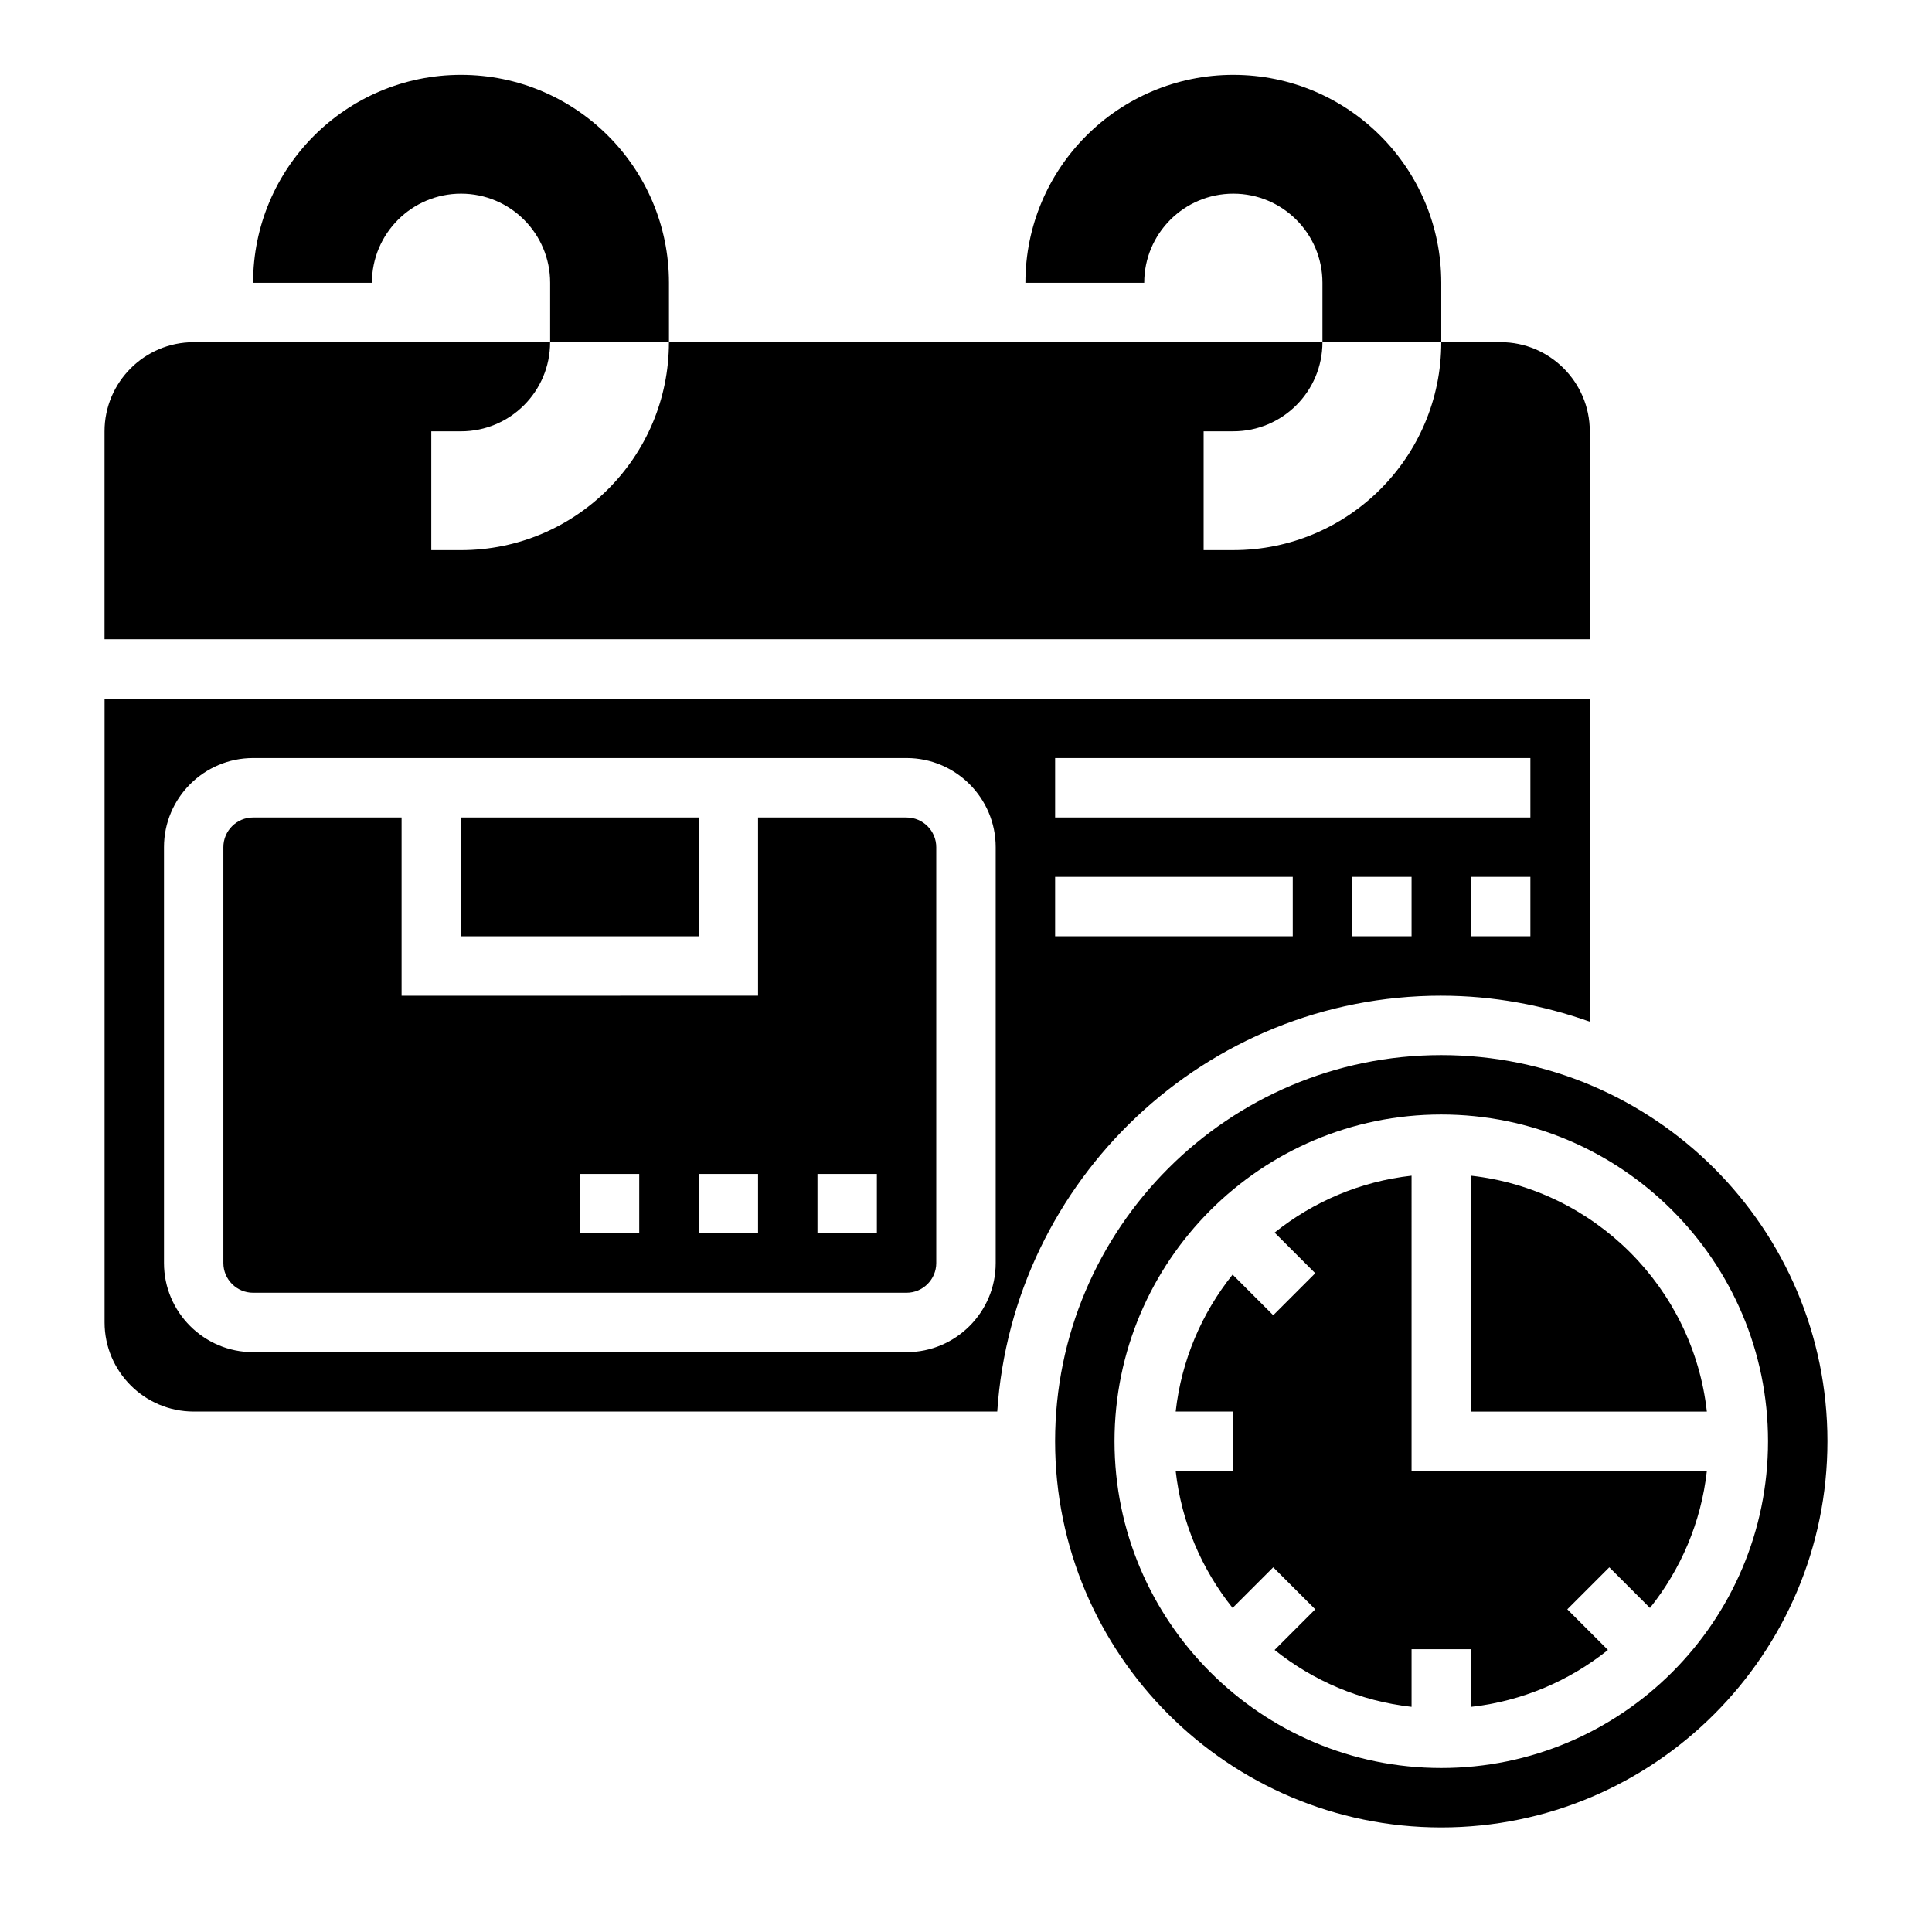
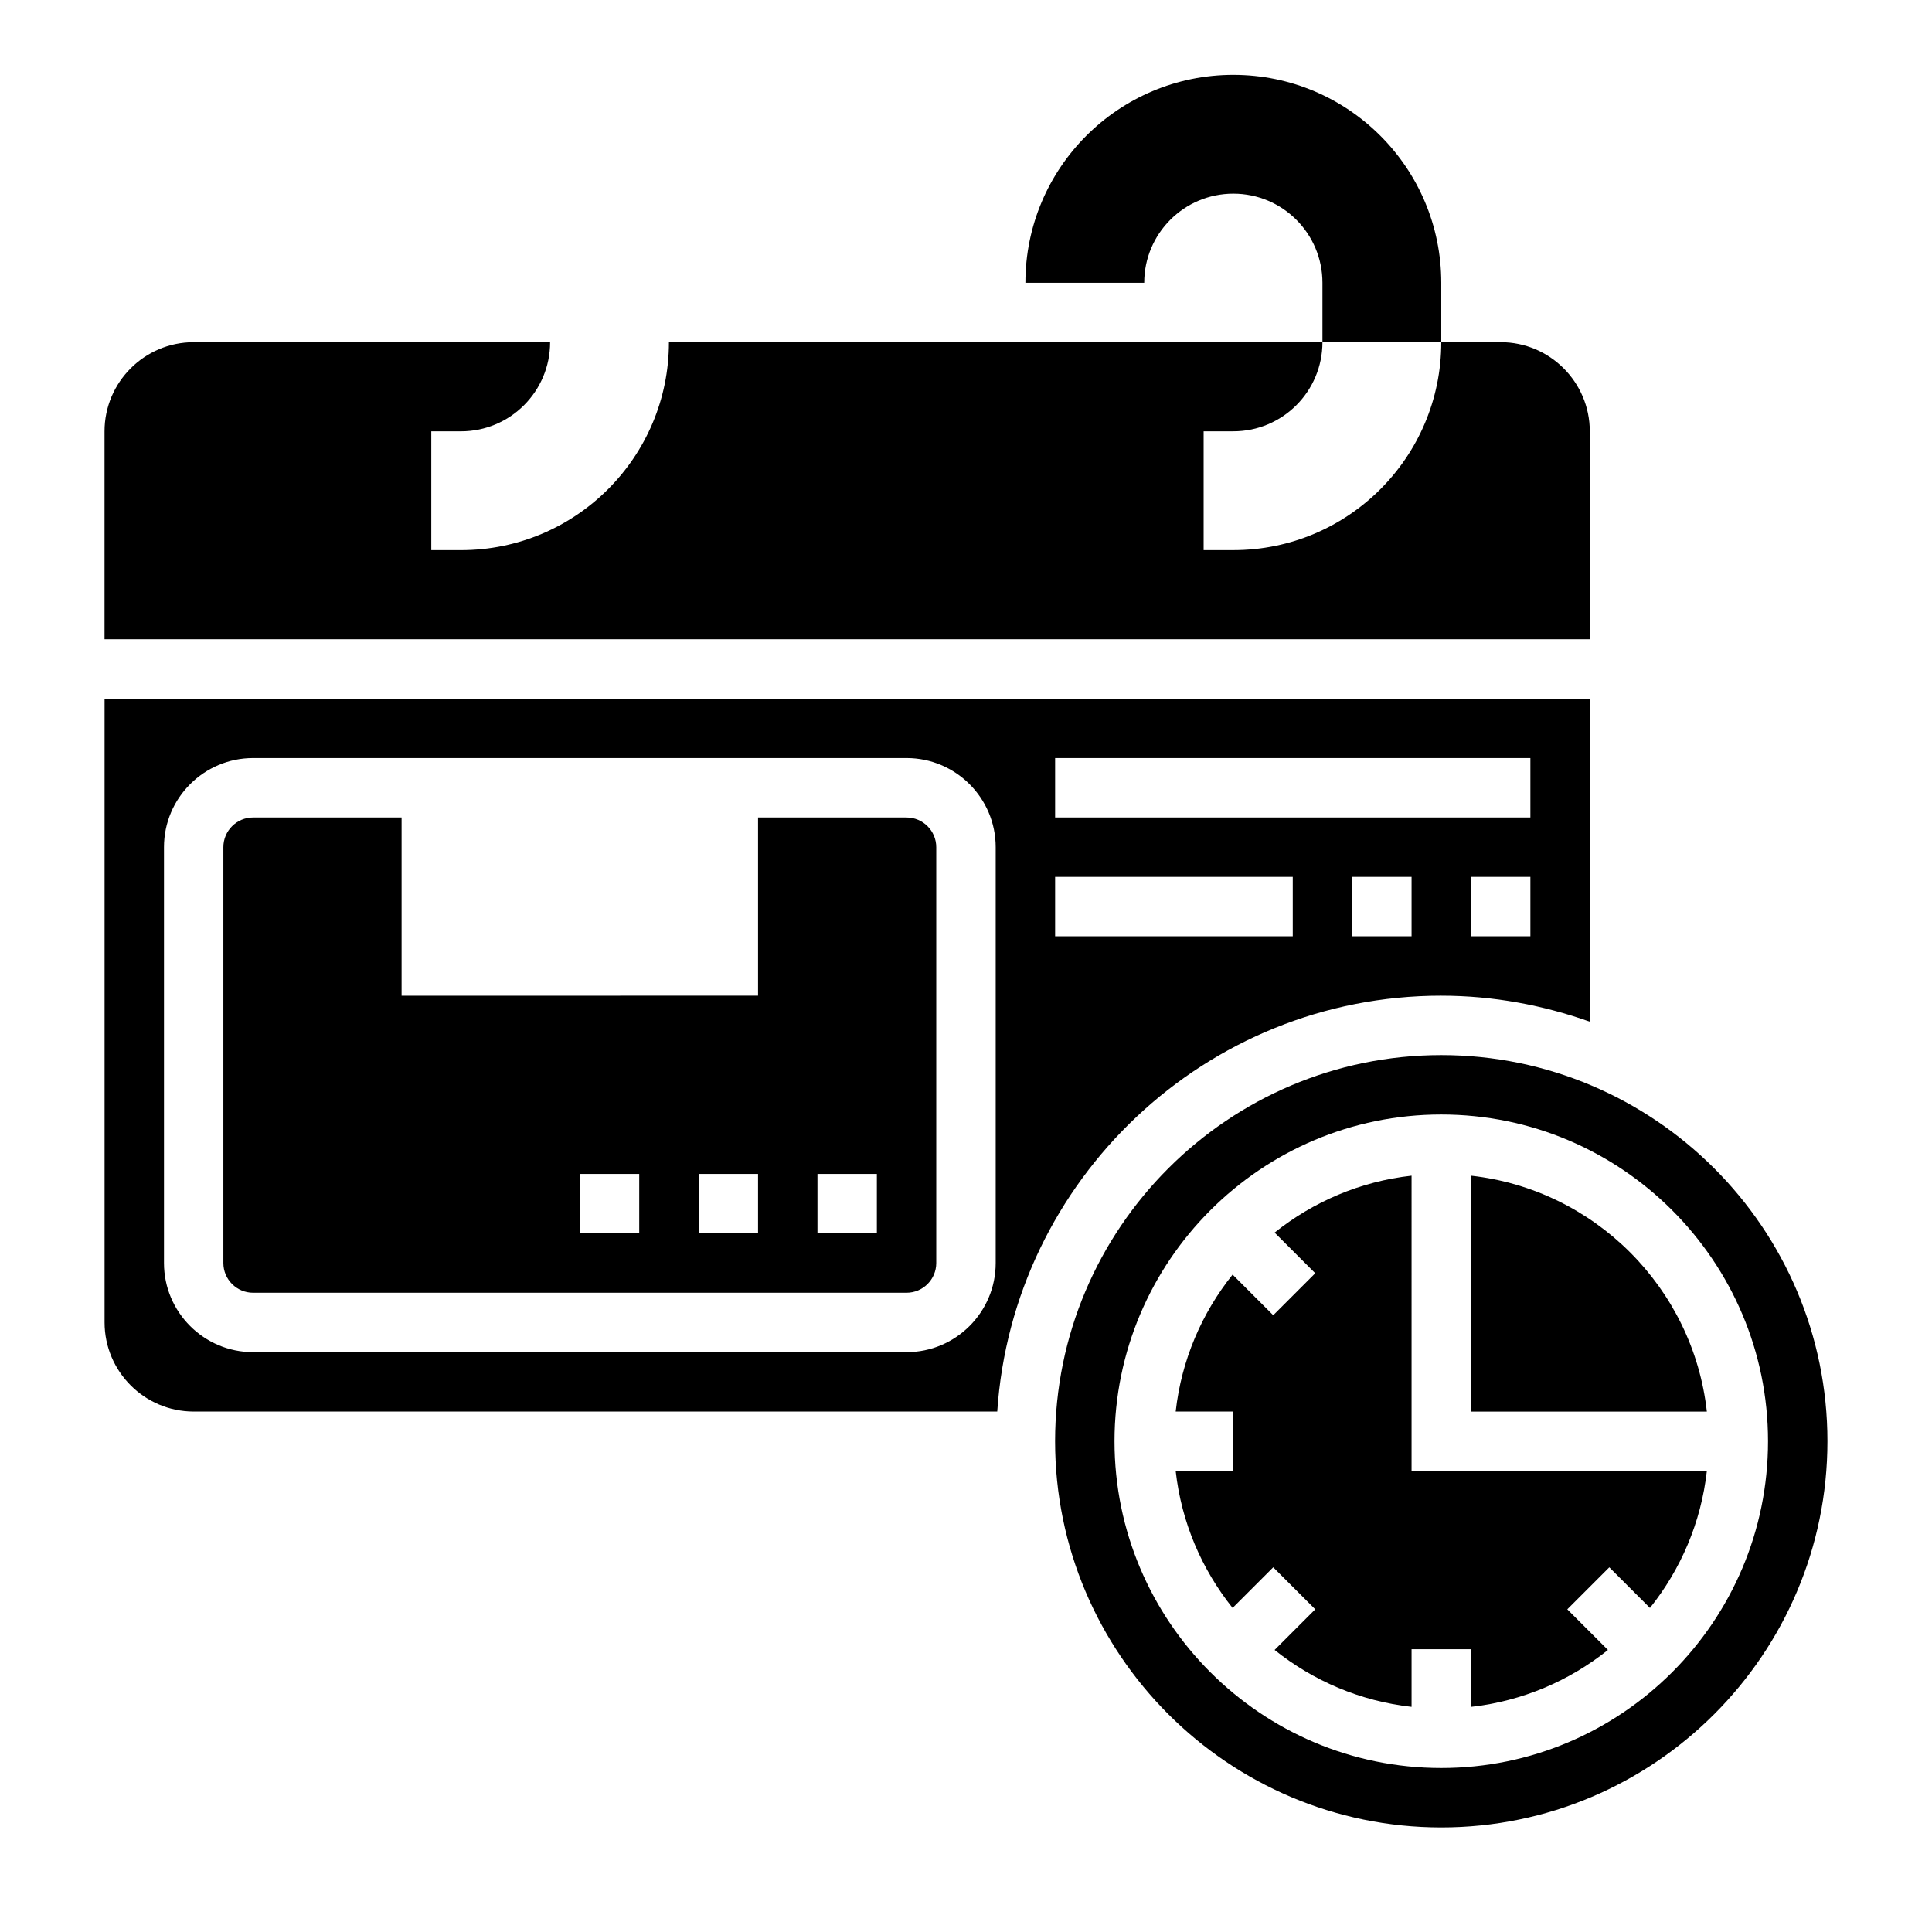
<svg xmlns="http://www.w3.org/2000/svg" fill="#000000" width="800px" height="800px" version="1.1" viewBox="144 144 512 512">
  <g>
    <path d="m525.95 218.94c0-30.434-24.672-55.105-55.105-55.105s-55.105 24.672-55.105 55.105h31.488c0-13.043 10.57-23.617 23.617-23.617 13.043 0 23.617 10.57 23.617 23.617v15.742h31.488z" />
-     <path d="m321.28 218.94c0-30.434-24.672-55.105-55.105-55.105-30.43 0-55.102 24.672-55.102 55.105h31.488c0-13.043 10.57-23.617 23.617-23.617 13.043 0 23.617 10.57 23.617 23.617v15.742h31.488z" />
    <path d="m565.31 258.3c0-13.02-10.598-23.617-23.617-23.617h-15.742c0 30.434-24.672 55.105-55.105 55.105h-7.871v-31.488h7.871c13.043 0 23.617-10.57 23.617-23.617l-173.19 0.004c0 30.434-24.672 55.105-55.105 55.105h-7.871v-31.488h7.871c13.043 0 23.617-10.57 23.617-23.617h-94.465c-13.02 0-23.617 10.598-23.617 23.617v55.105h393.6z" />
    <path d="m384.25 360.64h-39.359v47.23l-94.465 0.004v-47.23l-39.359-0.004c-4.336 0-7.871 3.527-7.871 7.871v110.21c0 4.344 3.535 7.871 7.871 7.871h173.18c4.336 0 7.871-3.527 7.871-7.871v-110.2c0-4.348-3.531-7.875-7.871-7.875zm-70.848 110.21h-15.742v-15.742h15.742zm31.488 0h-15.742v-15.742h15.742zm31.488 0h-15.742v-15.742h15.742z" />
-     <path d="m266.18 360.64h62.977v31.488h-62.977z" />
    <path d="m518.08 455.57c-13.641 1.52-26.105 6.926-36.297 15.082l10.77 10.77-11.133 11.133-10.77-10.77c-8.156 10.195-13.562 22.656-15.082 36.297h15.281v15.742h-15.281c1.52 13.641 6.926 26.105 15.082 36.297l10.77-10.77 11.133 11.133-10.77 10.77c10.195 8.156 22.656 13.562 36.297 15.082v-15.277h15.742v15.281c13.641-1.52 26.105-6.926 36.297-15.082l-10.77-10.77 11.133-11.133 10.77 10.77c8.156-10.195 13.562-22.656 15.082-36.297h-78.254z" />
    <path d="m533.82 455.57v62.512h62.512c-3.644-32.785-29.734-58.867-62.512-62.512z" />
    <path d="m525.95 423.61c-56.426 0-102.34 45.91-102.34 102.34s45.91 102.34 102.34 102.34 102.34-45.91 102.34-102.34c0.004-56.426-45.906-102.34-102.34-102.34zm0 188.93c-47.742 0-86.594-38.848-86.594-86.594 0-47.742 38.848-86.594 86.594-86.594 47.742 0 86.594 38.848 86.594 86.594 0 47.746-38.848 86.594-86.594 86.594z" />
    <path d="m525.95 407.87c13.816 0 27.023 2.512 39.359 6.887l0.004-85.609h-393.6v165.31c0 13.02 10.598 23.617 23.617 23.617h212.95c4.078-61.441 55.23-110.21 117.68-110.21zm-118.08 70.848c0 13.02-10.598 23.617-23.617 23.617h-173.18c-13.02 0-23.617-10.598-23.617-23.617v-110.21c0-13.02 10.598-23.617 23.617-23.617h173.18c13.02 0 23.617 10.598 23.617 23.617zm110.21-86.594h-15.742v-15.742h15.742zm31.488 0h-15.742v-15.742h15.742zm-125.95-47.23h125.95v15.742h-125.95zm0 31.488h62.977v15.742h-62.977z" />
  </g>
</svg>